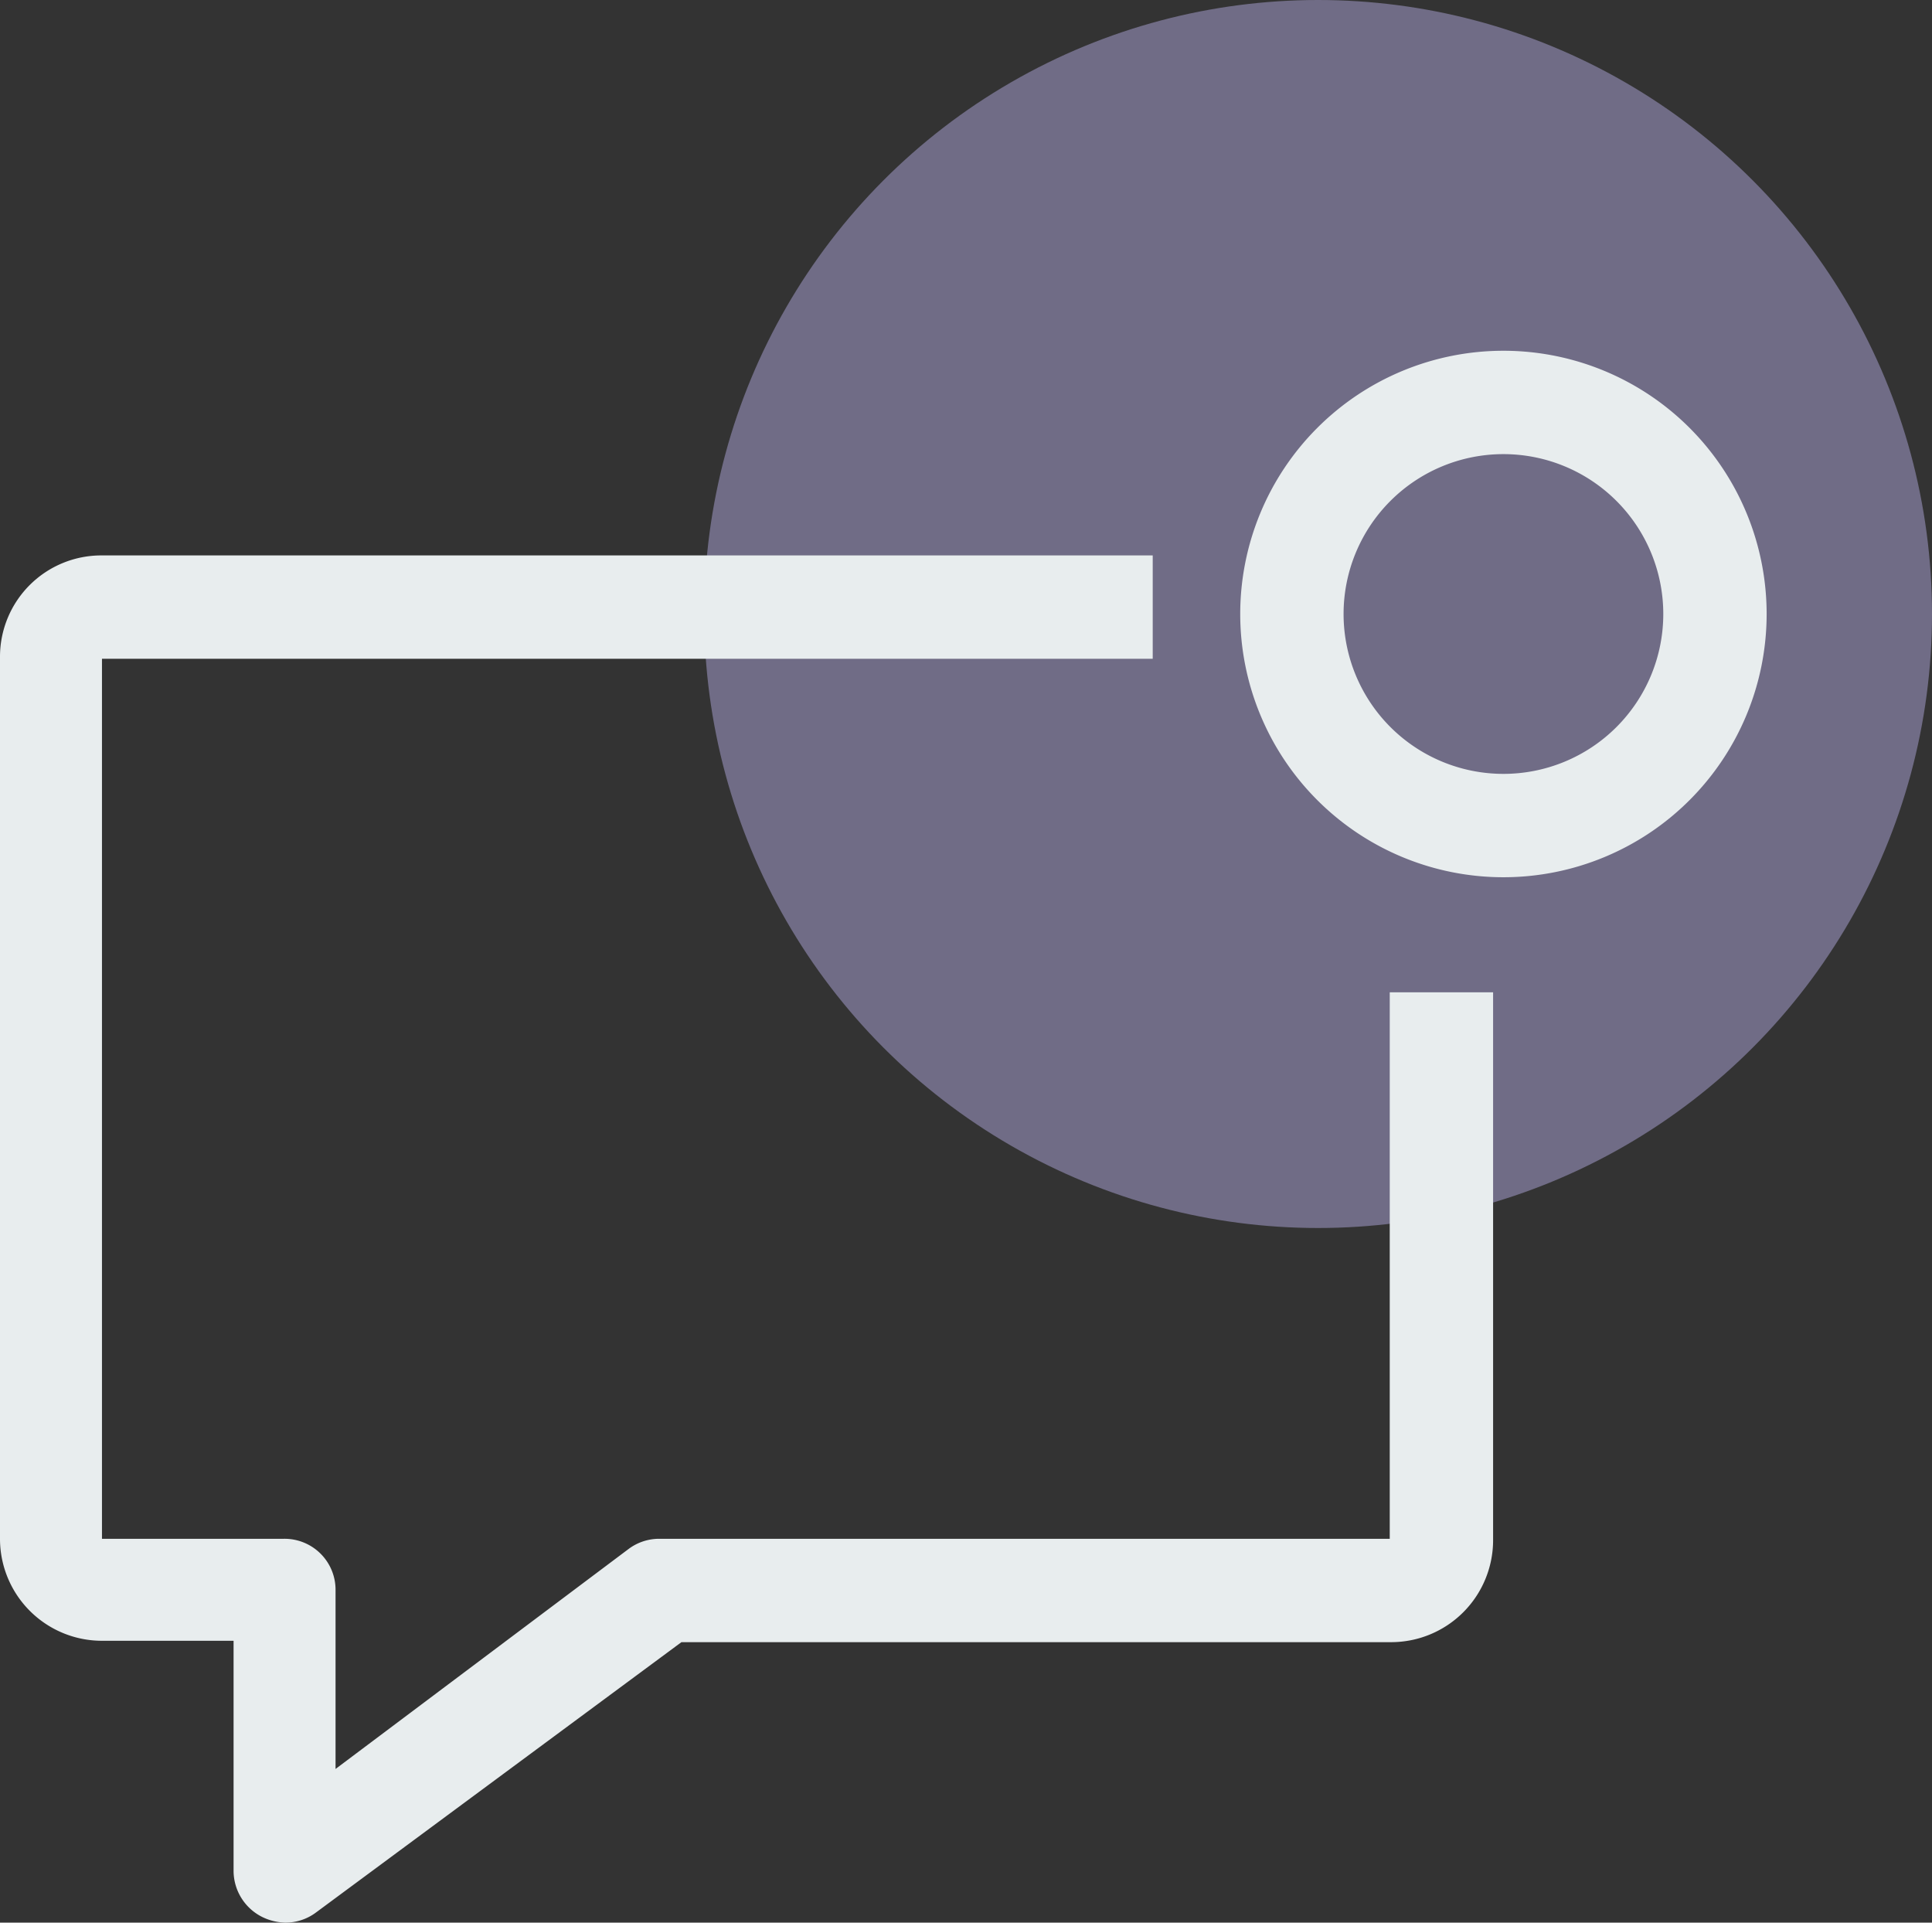
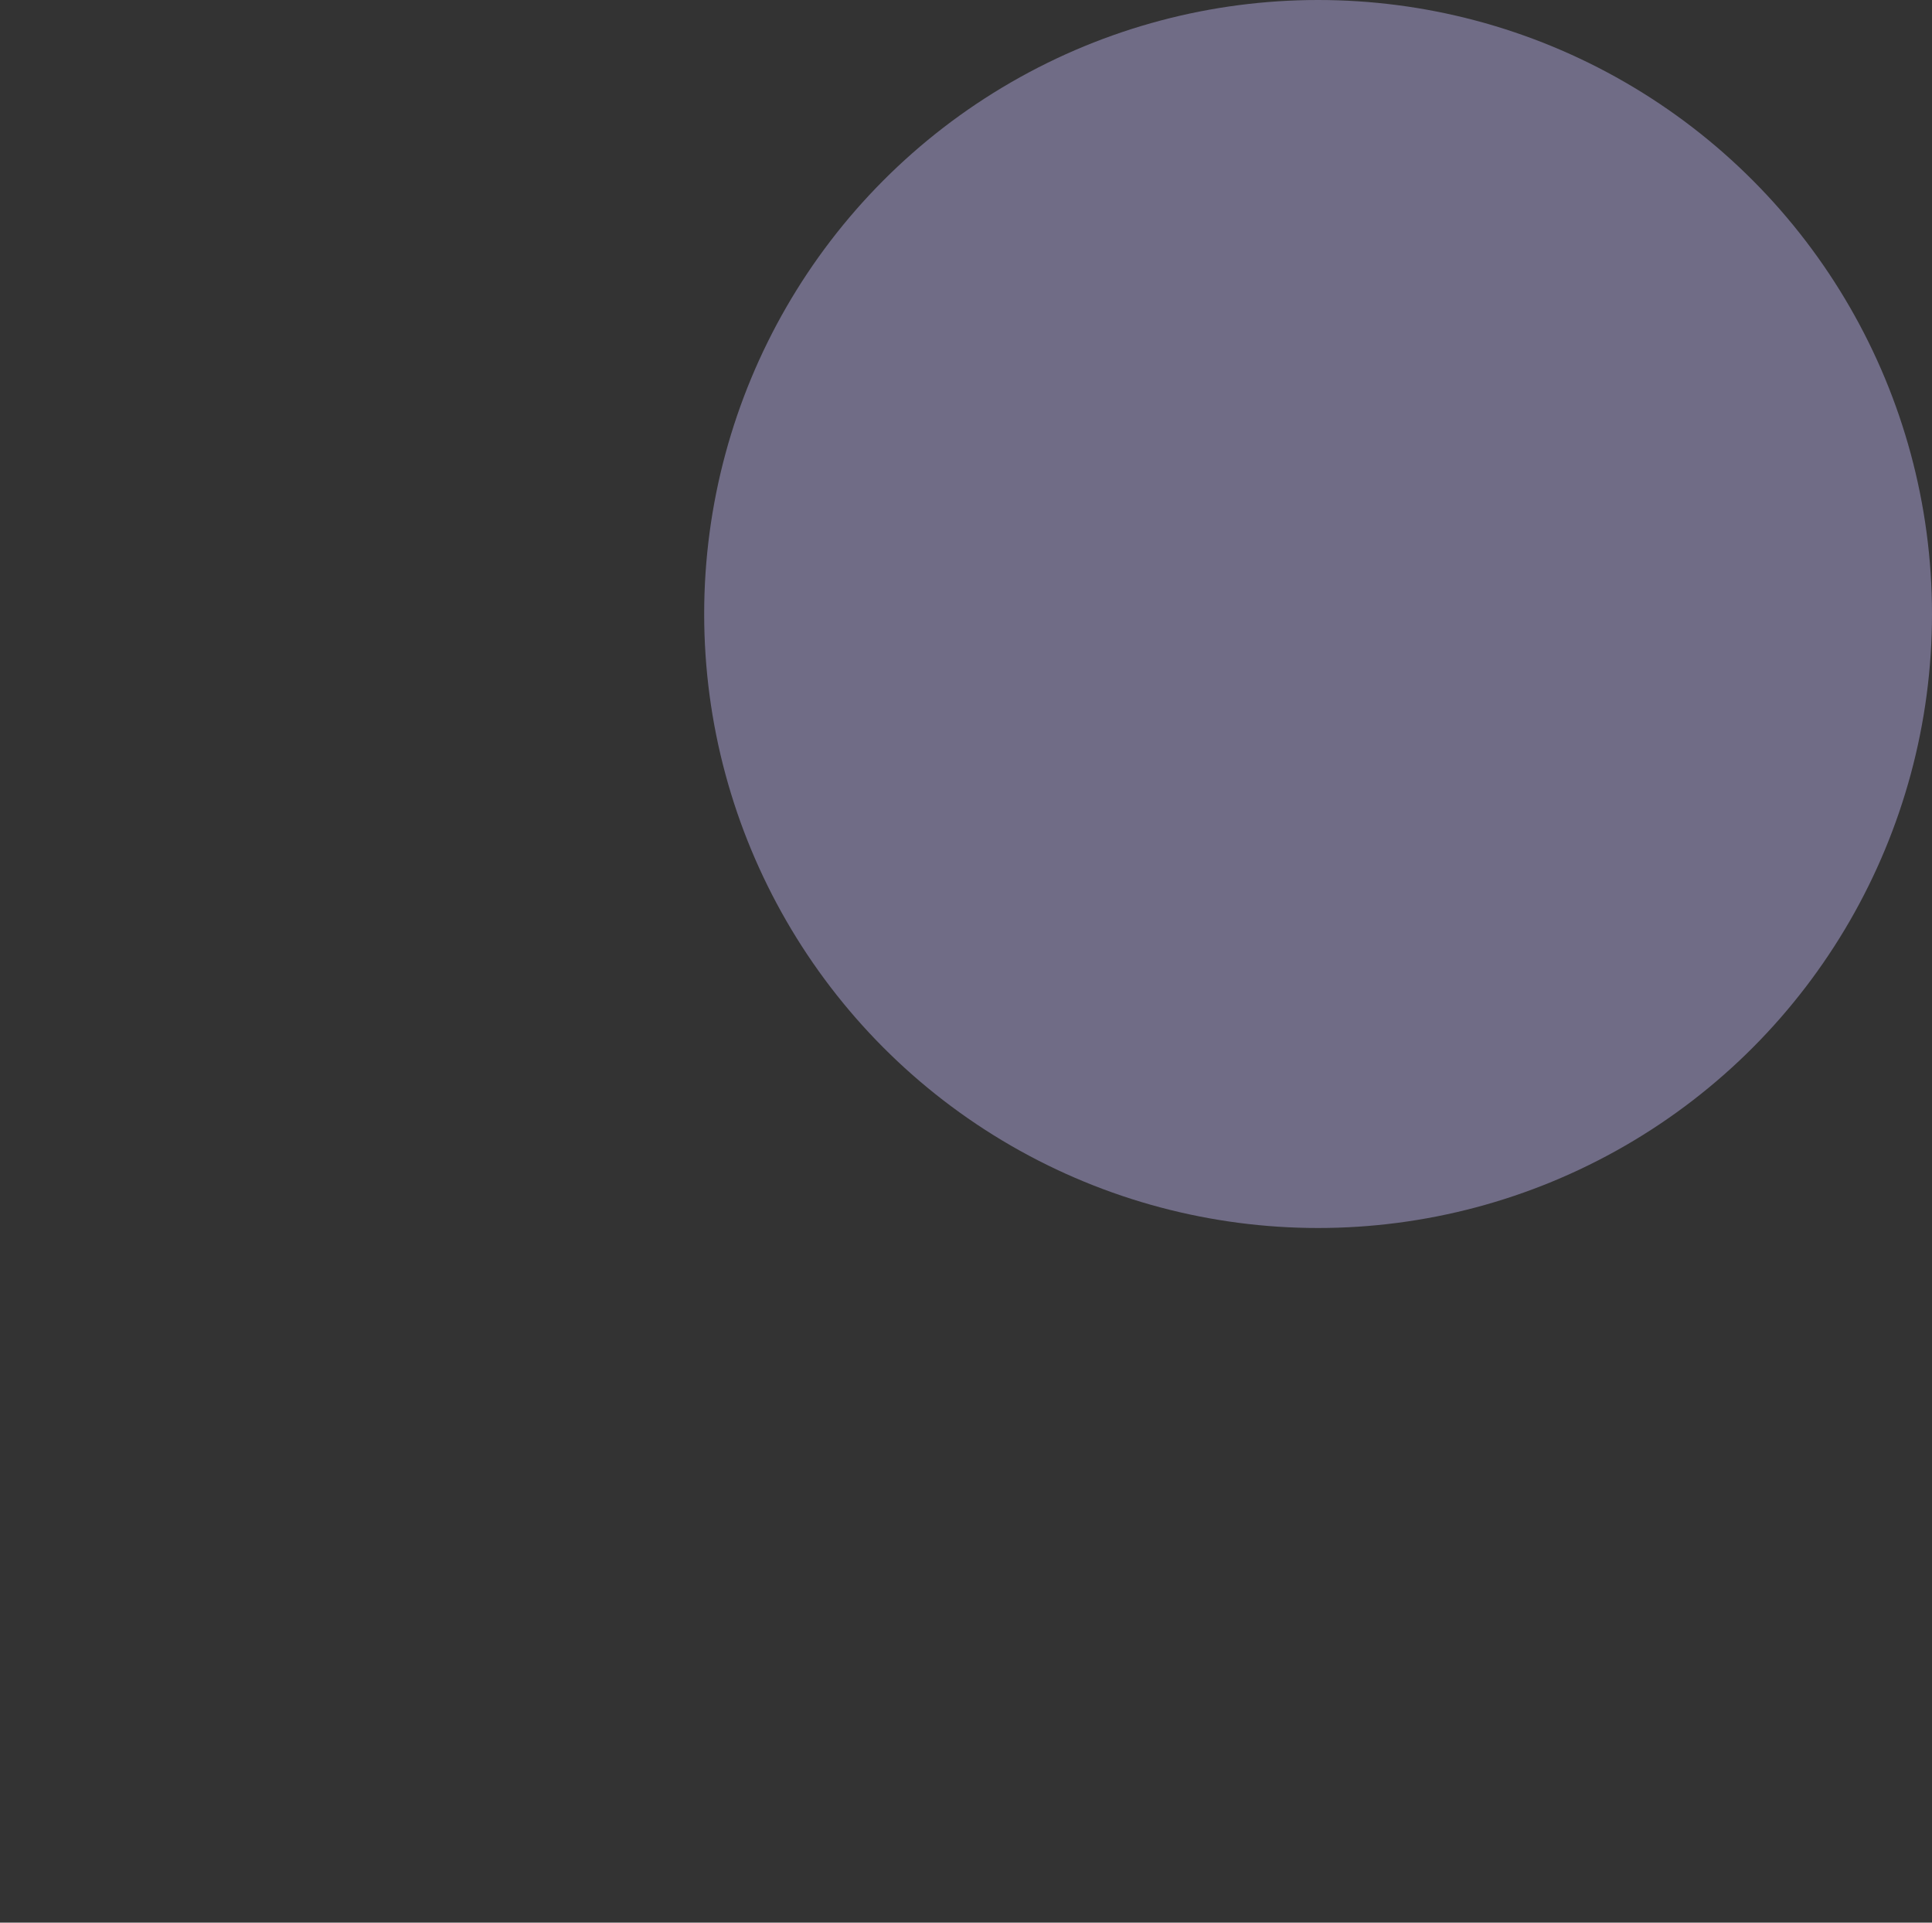
<svg xmlns="http://www.w3.org/2000/svg" id="Ebene_3" data-name="Ebene 3" viewBox="0 0 28.04 27.9">
  <rect x="0" y="0" width="28.04" height="27.9" fill="#333333" stroke="none" />
  <defs>
    <style>.cls-1{fill:#706c86;}.cls-2{fill:none;stroke:#746ace;stroke-miterlimit:10;}.cls-3{fill:#e8edee;}</style>
  </defs>
  <title>Icons_Registrierseite_3</title>
  <circle id="Ellipse_4" data-name="Ellipse 4" class="cls-1" cx="19.13" cy="8.91" r="8.91" />
-   <path class="cls-2" d="M4.11,24" transform="translate(-0.11 0)" />
-   <path class="cls-2" d="M8.79,24" transform="translate(-0.11 0)" />
-   <path class="cls-3" d="M21.93,6.59a2.32,2.32,0,1,1-2.32,2.32,2.32,2.32,0,0,1,2.32-2.32m0-1.5a3.82,3.82,0,1,0,3.82,3.82,3.82,3.82,0,0,0-3.82-3.82Z" transform="translate(-0.11 0)" />
-   <path class="cls-3" d="M4.25,27.9a.8.8,0,0,1-.33-.08.75.75,0,0,1-.42-.67V23.81H1.59A1.48,1.48,0,0,1,.11,22.33V9.53A1.47,1.47,0,0,1,1.59,8.06H16.84v1.5H1.59l0,12.77,2.64,0a.74.74,0,0,1,.75.75v2.59l4.25-3.19a.74.74,0,0,1,.45-.15H20.28l0-7.93h1.5v7.95a1.48,1.48,0,0,1-1.48,1.48H10L4.7,27.75A.74.74,0,0,1,4.25,27.9Z" transform="translate(-0.11 0)" />
</svg>